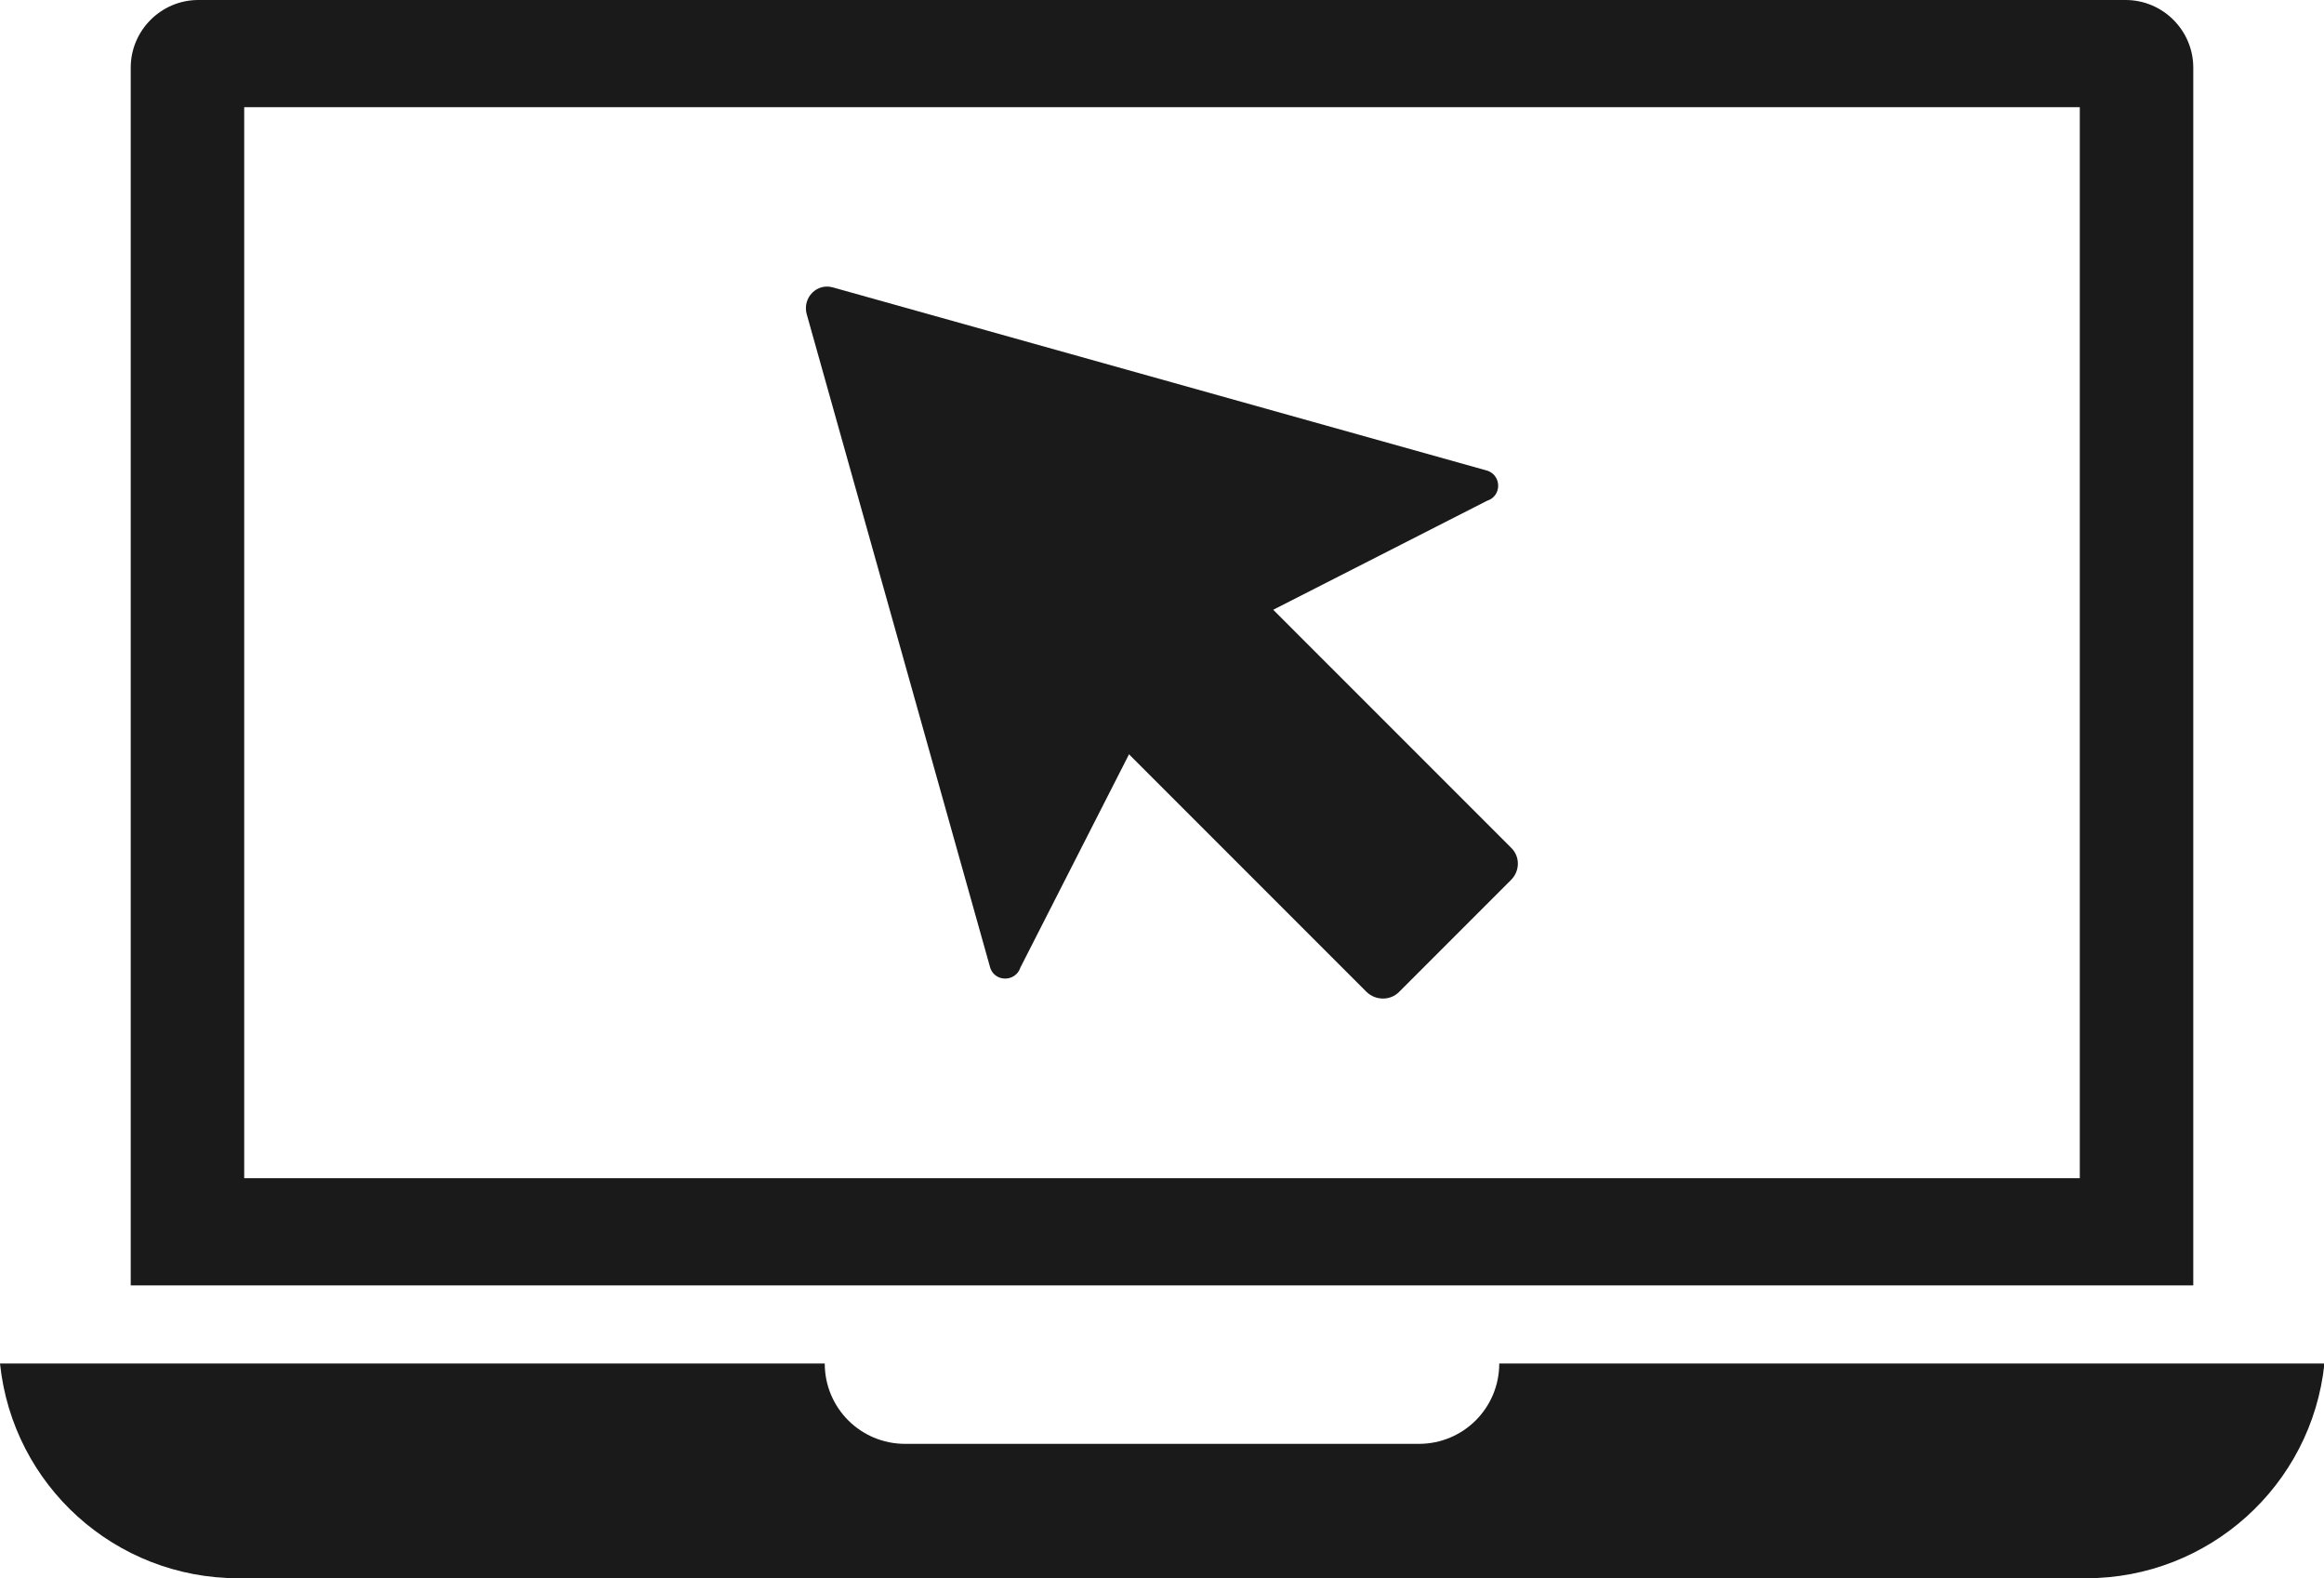
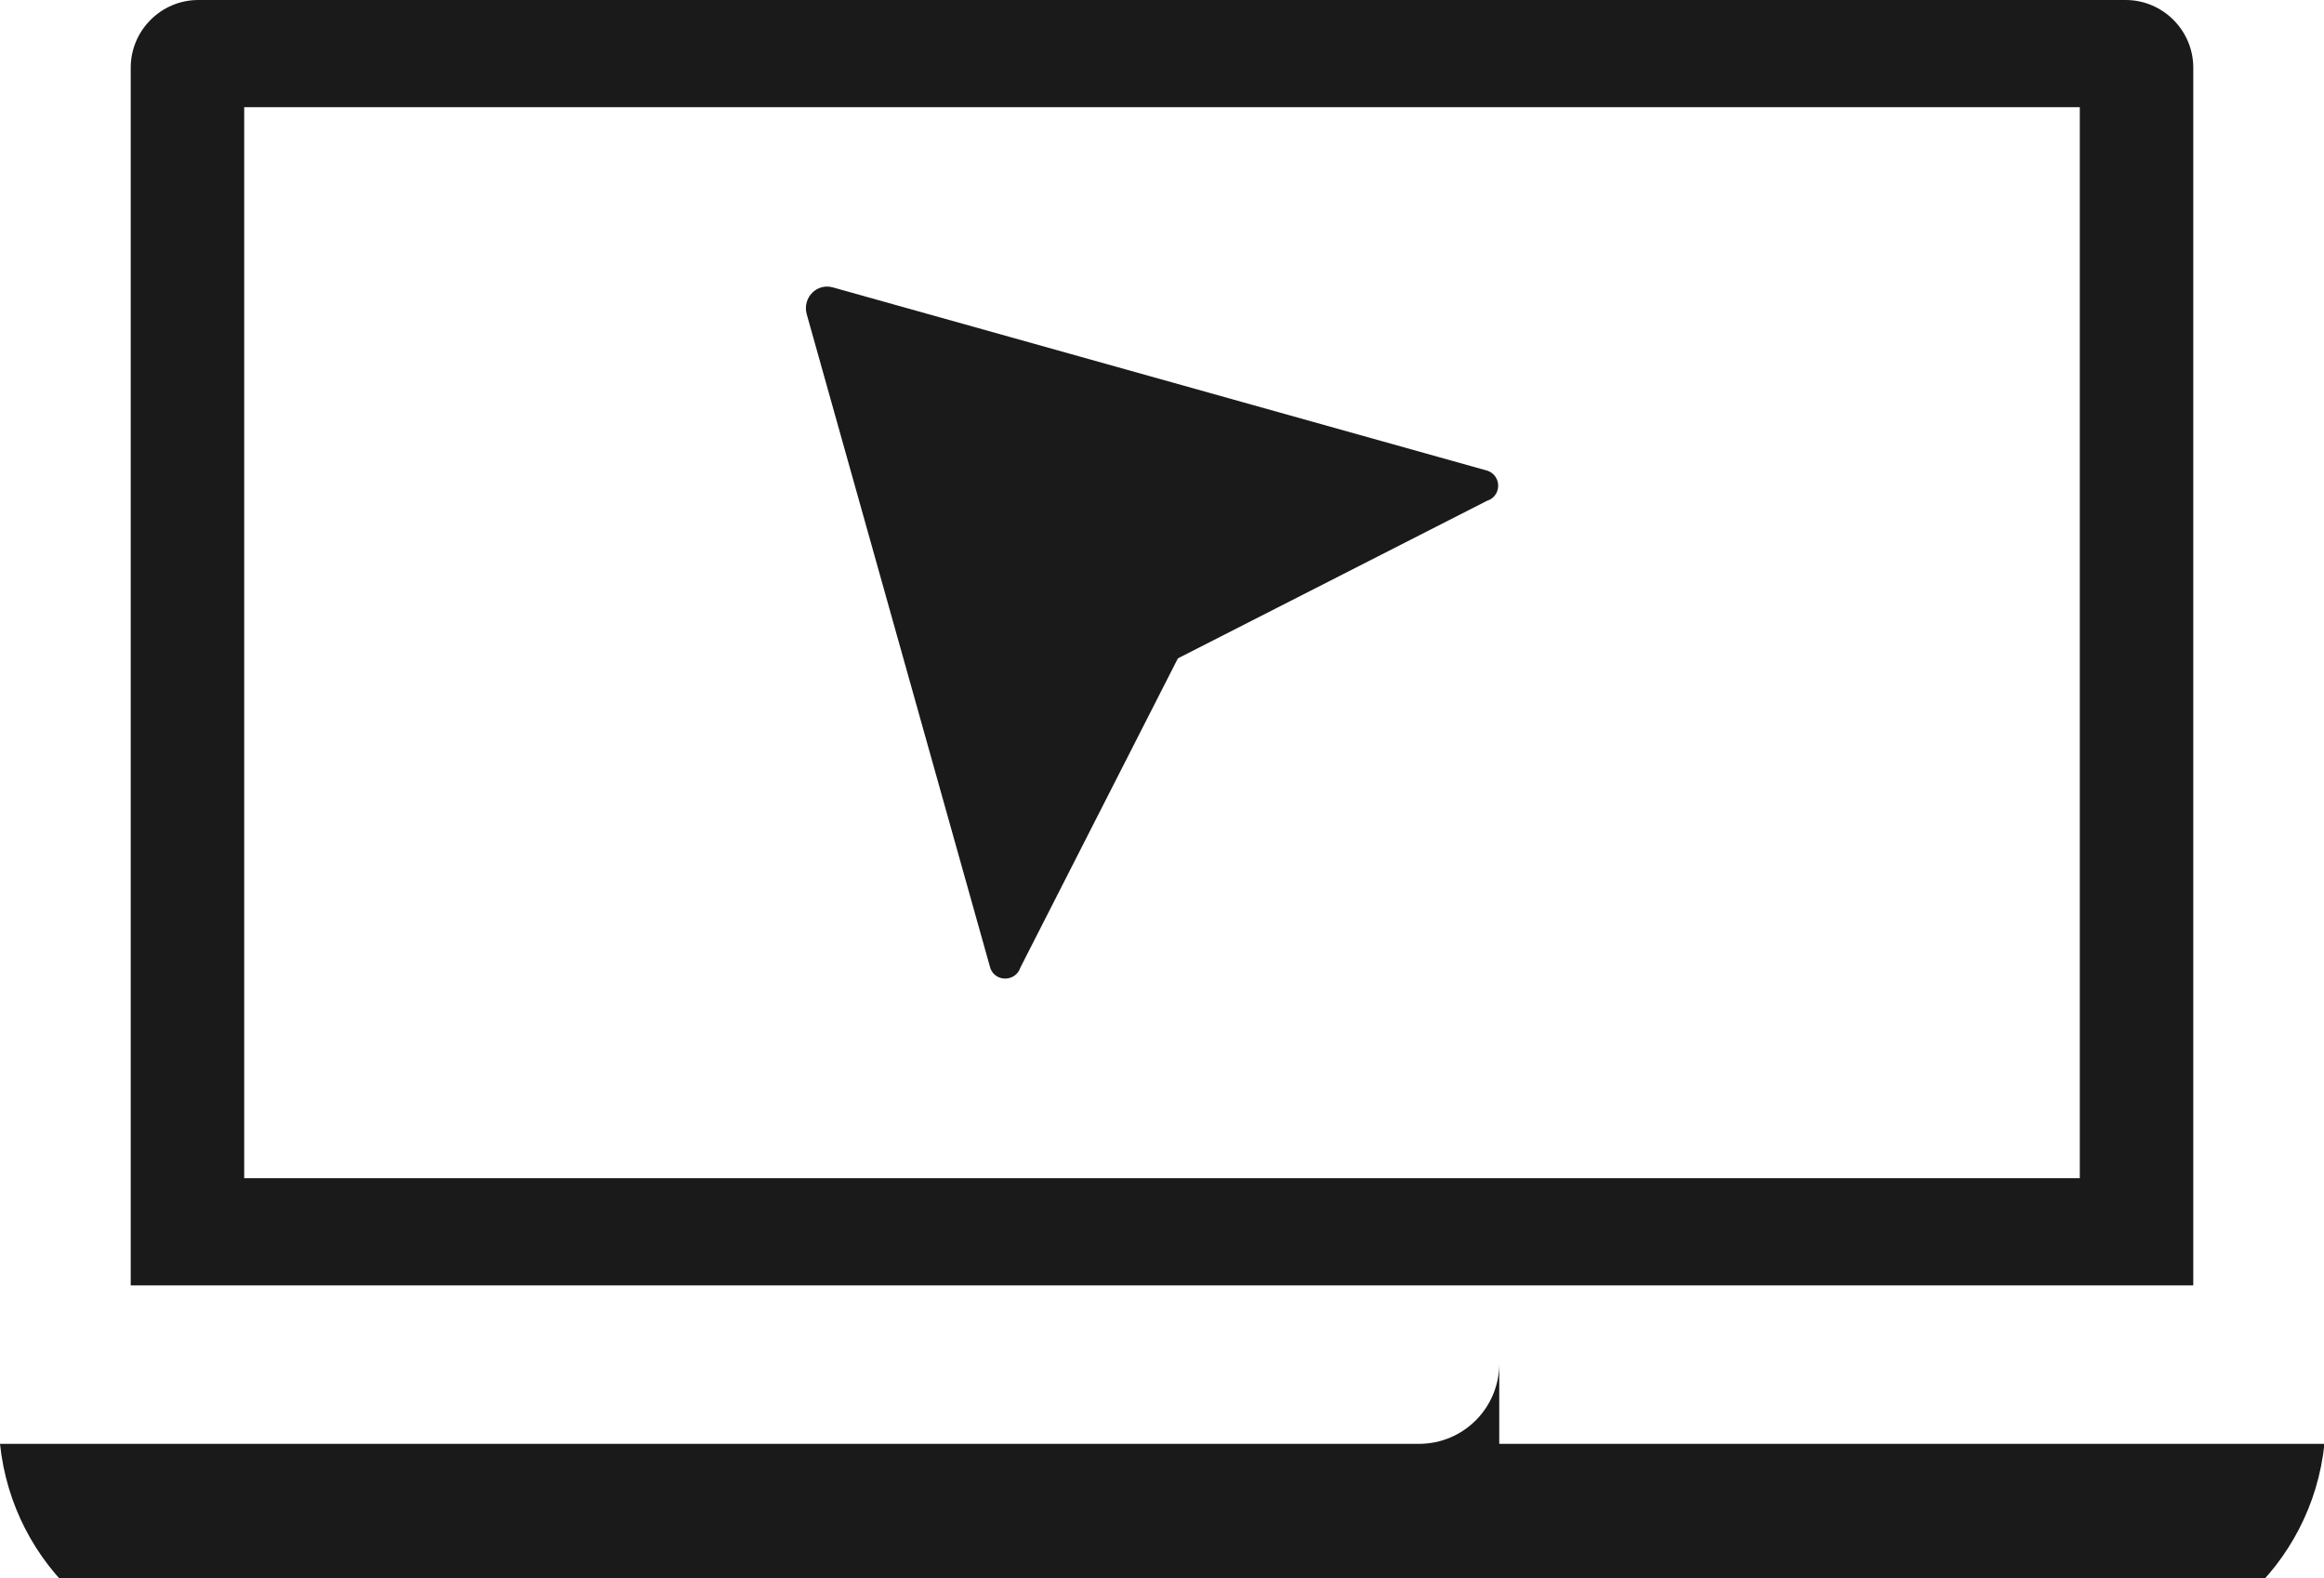
<svg xmlns="http://www.w3.org/2000/svg" version="1.1" id="Capa_1" x="0px" y="0px" viewBox="0 0 512 347.6" style="enable-background:new 0 0 512 347.6;" xml:space="preserve">
  <style type="text/css">
	.st0{fill:#1A1A1A;}
</style>
  <g>
    <path class="st0" d="M468.3,0H43.7c-8.2,0-14.9,6.7-14.9,14.9v268.2h454.4V14.9C483.2,6.7,476.5,0,468.3,0z M458.2,259.5H53.8V23.6   h404.4V259.5z" />
-     <path class="st0" d="M330.3,300.3L330.3,300.3c0,9.8-7.9,17.7-17.7,17.7H199.4c-9.8,0-17.7-7.9-17.7-17.7l0,0H0v0   c2.8,26.9,25.4,47.3,52.5,47.3h407.1c27,0,49.7-20.4,52.5-47.3l0,0H330.3z" />
+     <path class="st0" d="M330.3,300.3L330.3,300.3c0,9.8-7.9,17.7-17.7,17.7H199.4l0,0H0v0   c2.8,26.9,25.4,47.3,52.5,47.3h407.1c27,0,49.7-20.4,52.5-47.3l0,0H330.3z" />
    <path class="st0" d="M218.2,213.3c1.2,3.1,5.6,2.9,6.6-0.2l34.7-68.1l68.1-34.7c3.2-1,3.3-5.4,0.2-6.6L183.5,63.3   c-3.5-1-6.7,2.2-5.8,5.8L218.2,213.3z" />
-     <path class="st0" d="M332.9,193.8l-24.7,24.7c-1.9,1.9-5.1,1.9-7.1,0l-72.2-72.2c-1.9-1.9-1.9-5.1,0-7.1l24.7-24.7   c1.9-1.9,5.1-1.9,7.1,0l72.2,72.2C334.9,188.6,334.9,191.8,332.9,193.8z" />
  </g>
</svg>